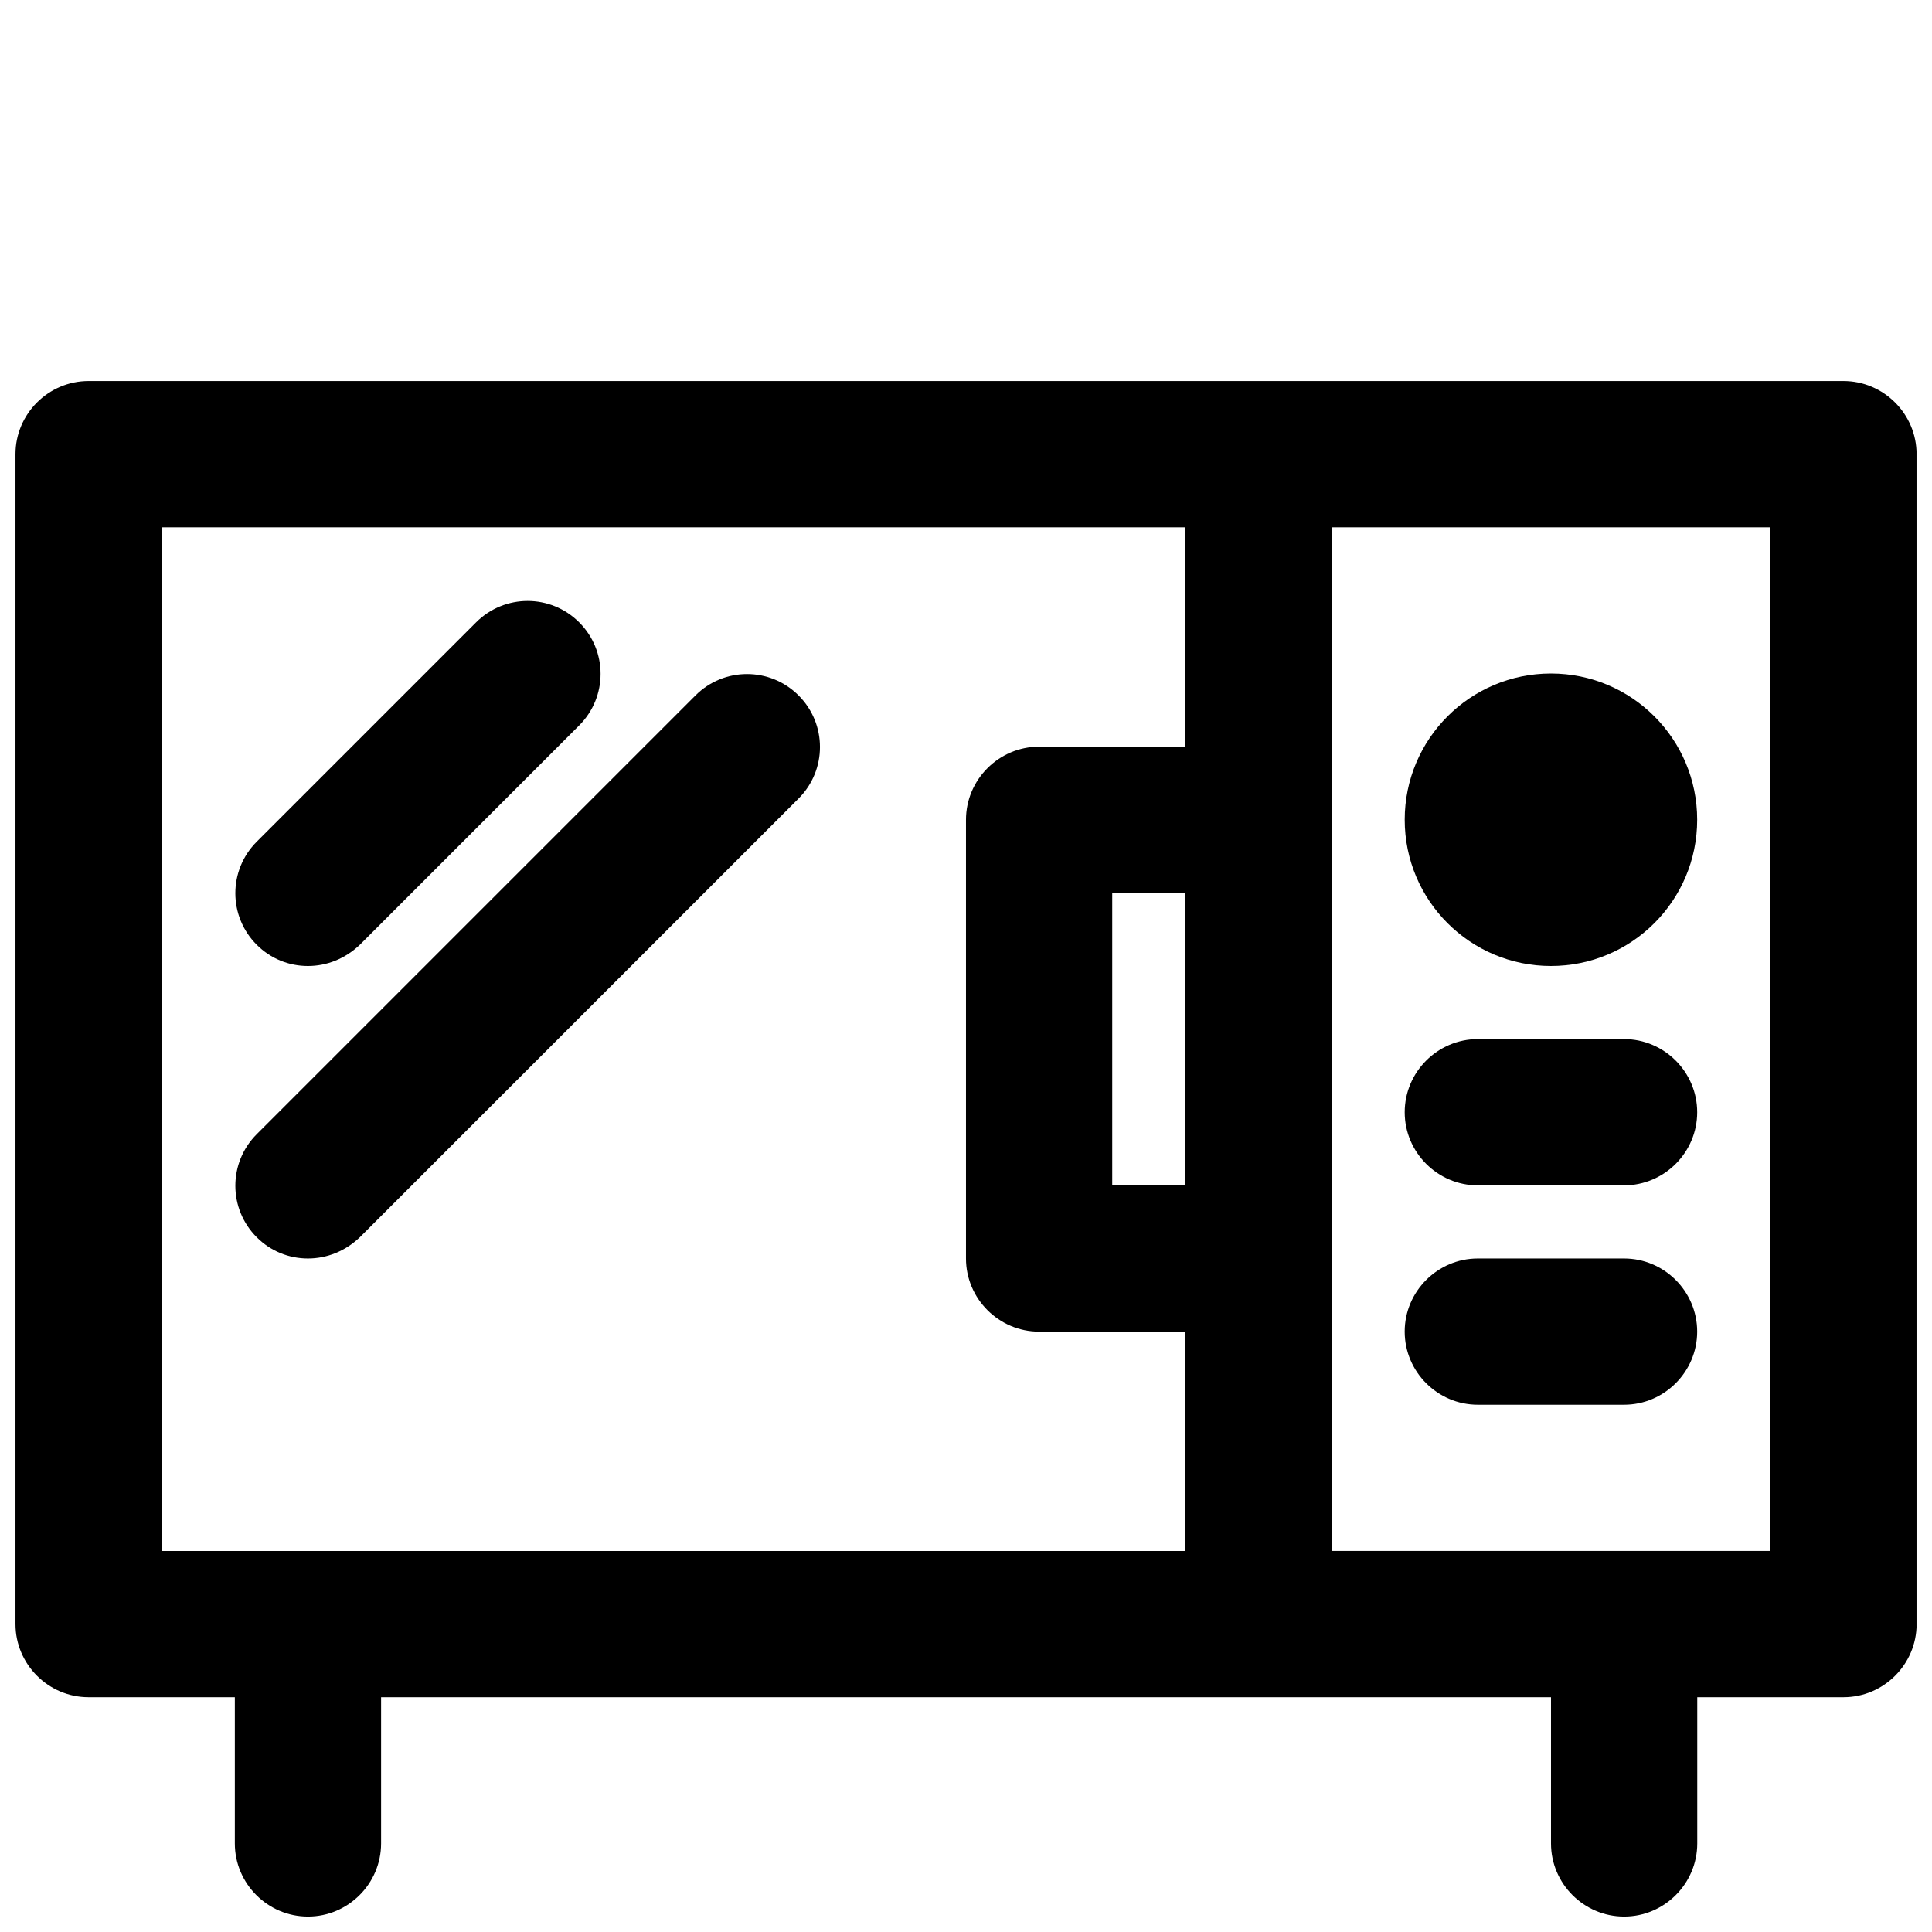
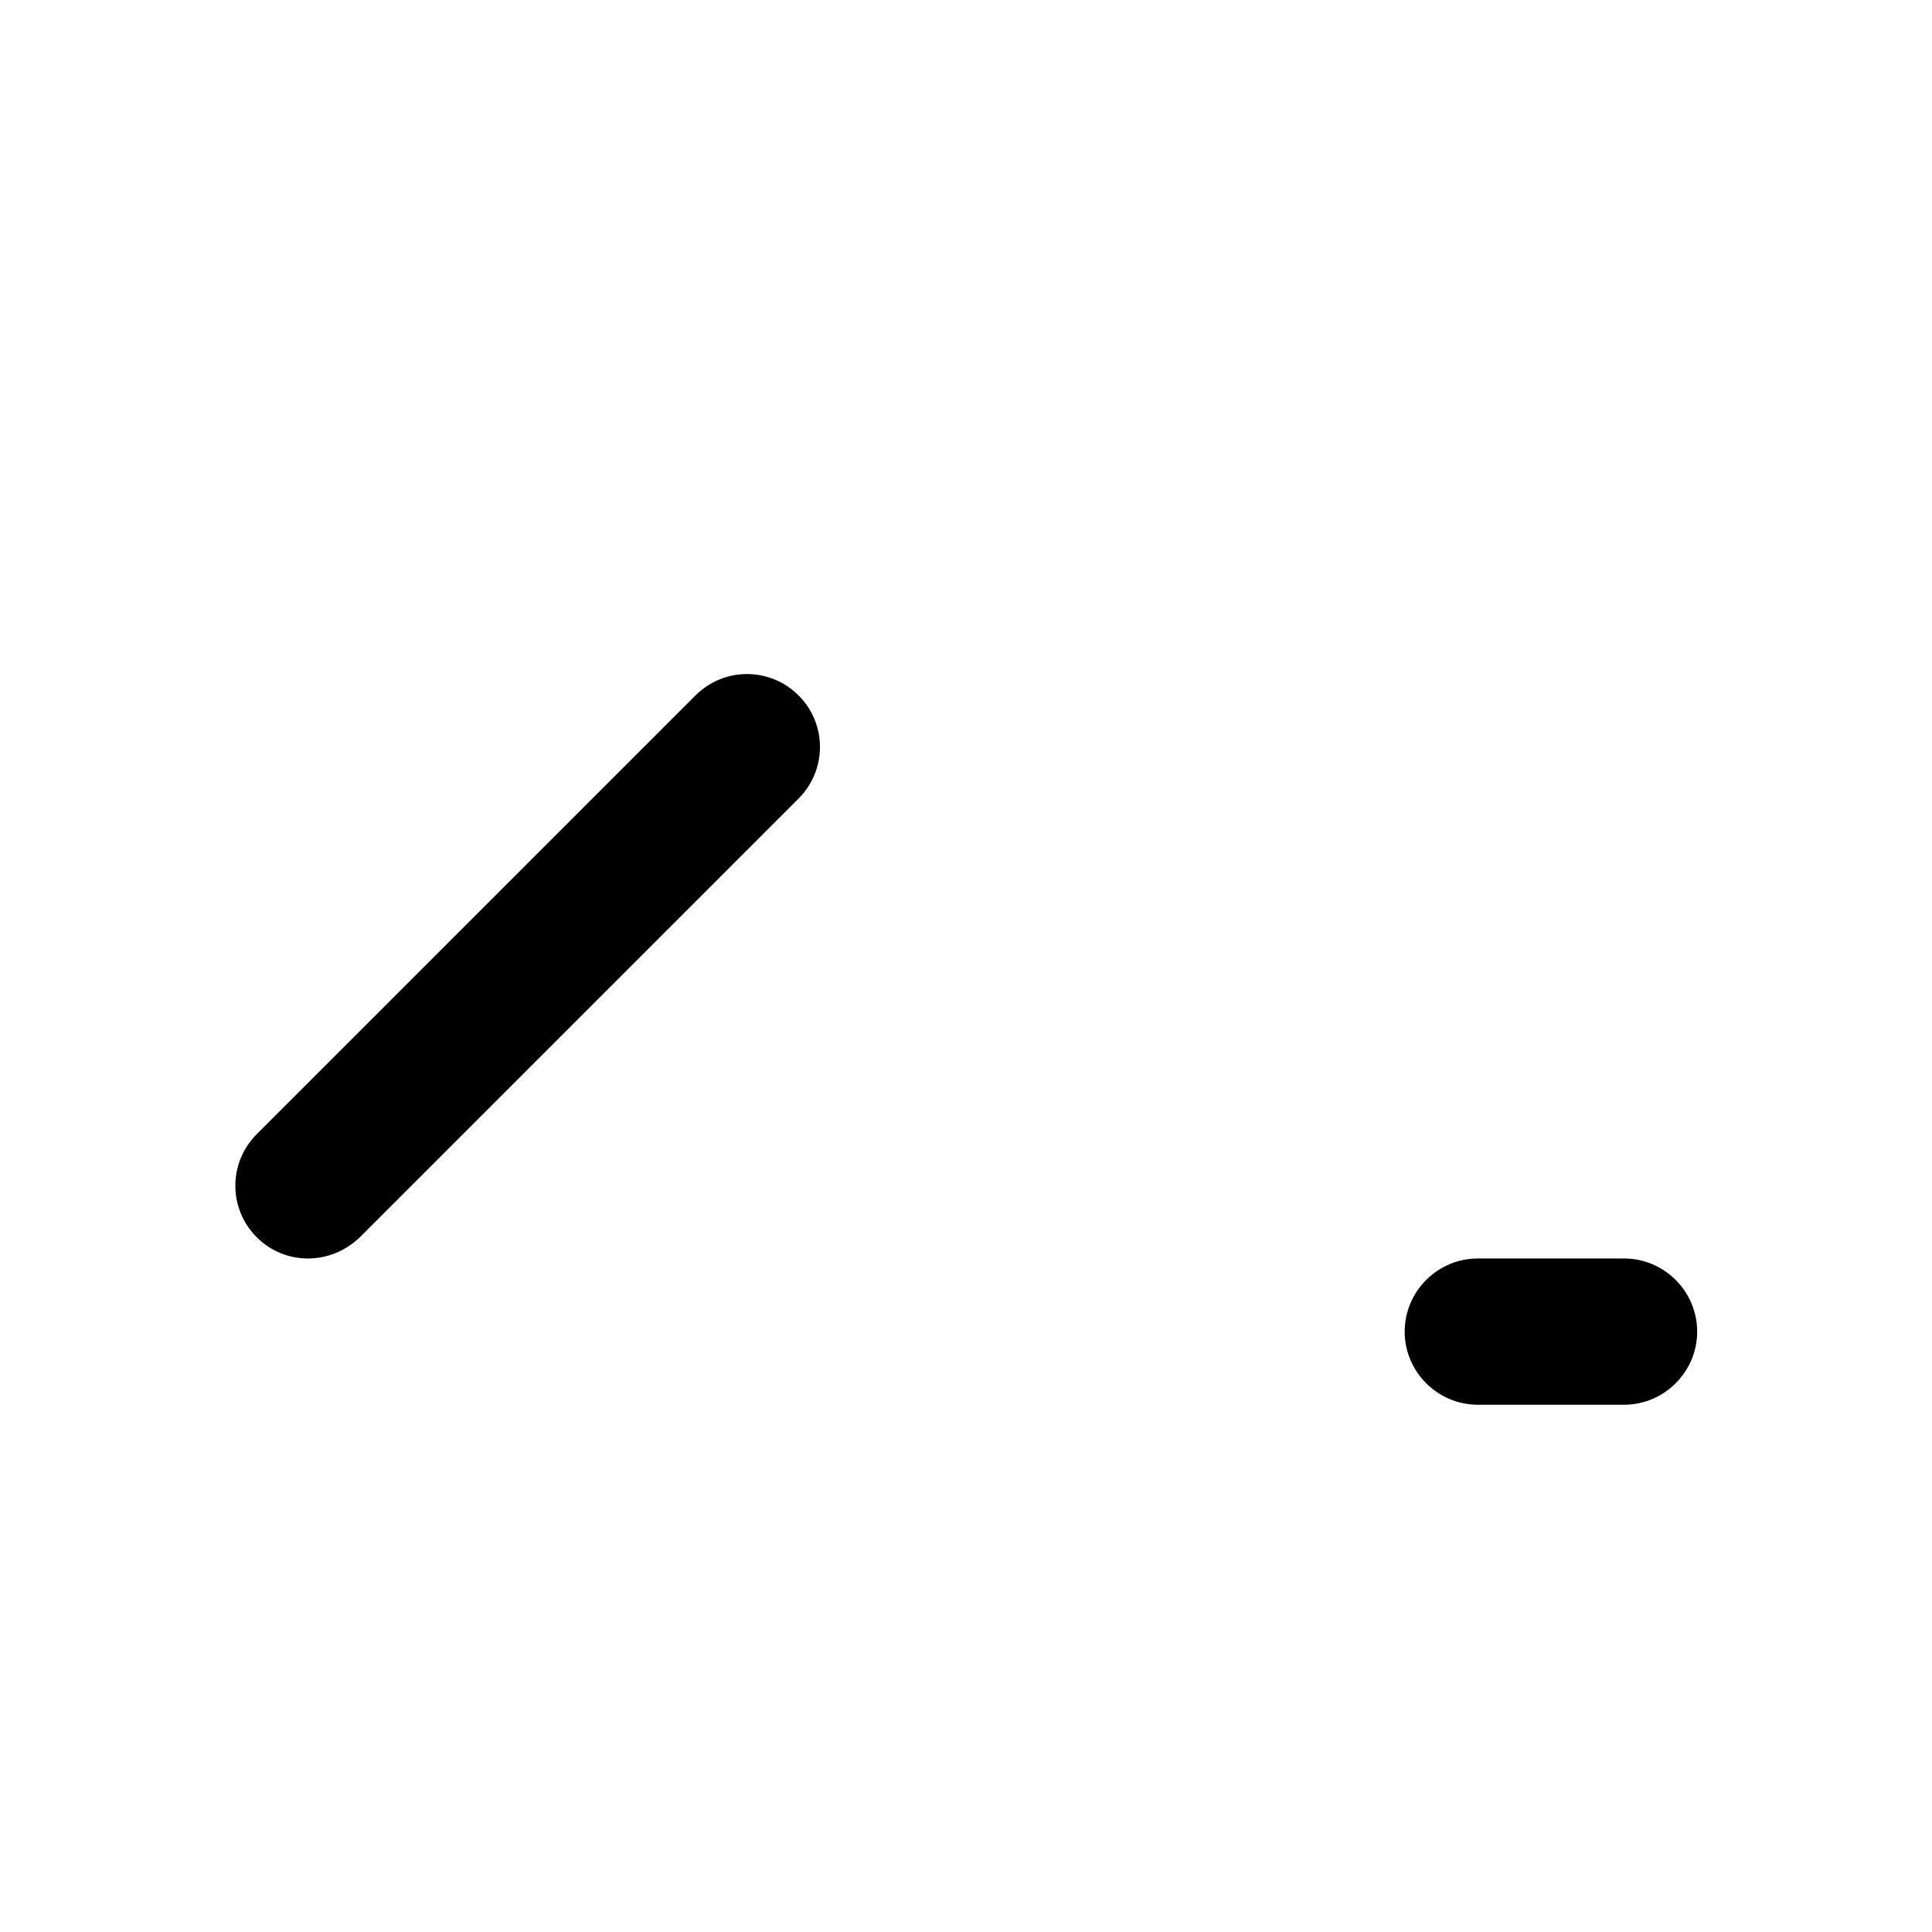
<svg xmlns="http://www.w3.org/2000/svg" width="800px" height="800px" version="1.1" viewBox="144 144 512 512">
  <defs>
    <clipPath id="a">
-       <path d="m148.09 244h503.81v407.9h-503.81z" />
-     </clipPath>
+       </clipPath>
  </defs>
  <g clip-path="url(#a)">
-     <path d="m632.53 244.98h-465.05c-10.66 0-19.379 8.719-19.379 19.379v310.04c0 10.656 8.719 19.379 19.379 19.379h38.754v38.754c0 10.656 8.719 19.379 19.379 19.379 10.656 0 19.379-8.719 19.379-19.379v-38.754h310.04v38.754c0 10.656 8.719 19.379 19.379 19.379 10.656 0 19.379-8.719 19.379-19.379v-38.754h38.754c10.656 0 19.379-8.719 19.379-19.379l-0.008-310.04c0-10.66-8.719-19.379-19.375-19.379zm-174.4 213.15h-19.379v-77.508h19.379zm-271.28-174.39h271.28v58.133h-38.754c-10.656 0-19.379 8.719-19.379 19.379v116.27c0 10.656 8.719 19.379 19.379 19.379h38.754v58.133l-271.28-0.008zm426.3 271.28h-116.27v-193.77l0.004-77.508h116.27z" />
-   </g>
-   <path d="m535.64 458.13h38.754c10.656 0 19.379-8.719 19.379-19.379 0-10.656-8.719-19.379-19.379-19.379h-38.754c-10.656 0-19.379 8.719-19.379 19.379s8.719 19.379 19.379 19.379z" />
+     </g>
  <path d="m574.39 477.51h-38.754c-10.656 0-19.379 8.719-19.379 19.379 0 10.656 8.719 19.379 19.379 19.379h38.754c10.656 0 19.379-8.719 19.379-19.379-0.004-10.66-8.723-19.379-19.379-19.379z" />
-   <path d="m593.77 361.24c0 21.406-17.348 38.758-38.754 38.758-21.402 0-38.754-17.352-38.754-38.758 0-21.402 17.352-38.754 38.754-38.754 21.406 0 38.754 17.352 38.754 38.754" />
-   <path d="m225.6 400c5.039 0 9.883-1.938 13.758-5.621l58.133-58.133c7.559-7.559 7.559-19.766 0-27.32-7.559-7.559-19.766-7.559-27.32 0l-58.133 58.133c-7.559 7.559-7.559 19.766 0 27.32 3.68 3.684 8.527 5.621 13.562 5.621z" />
  <path d="m239.36 471.89 116.27-116.27c7.559-7.559 7.559-19.766 0-27.32-7.559-7.559-19.766-7.559-27.32 0l-116.27 116.27c-7.559 7.559-7.559 19.766 0 27.32 3.68 3.684 8.527 5.621 13.562 5.621 5.039 0 9.883-1.938 13.758-5.621z" />
</svg>